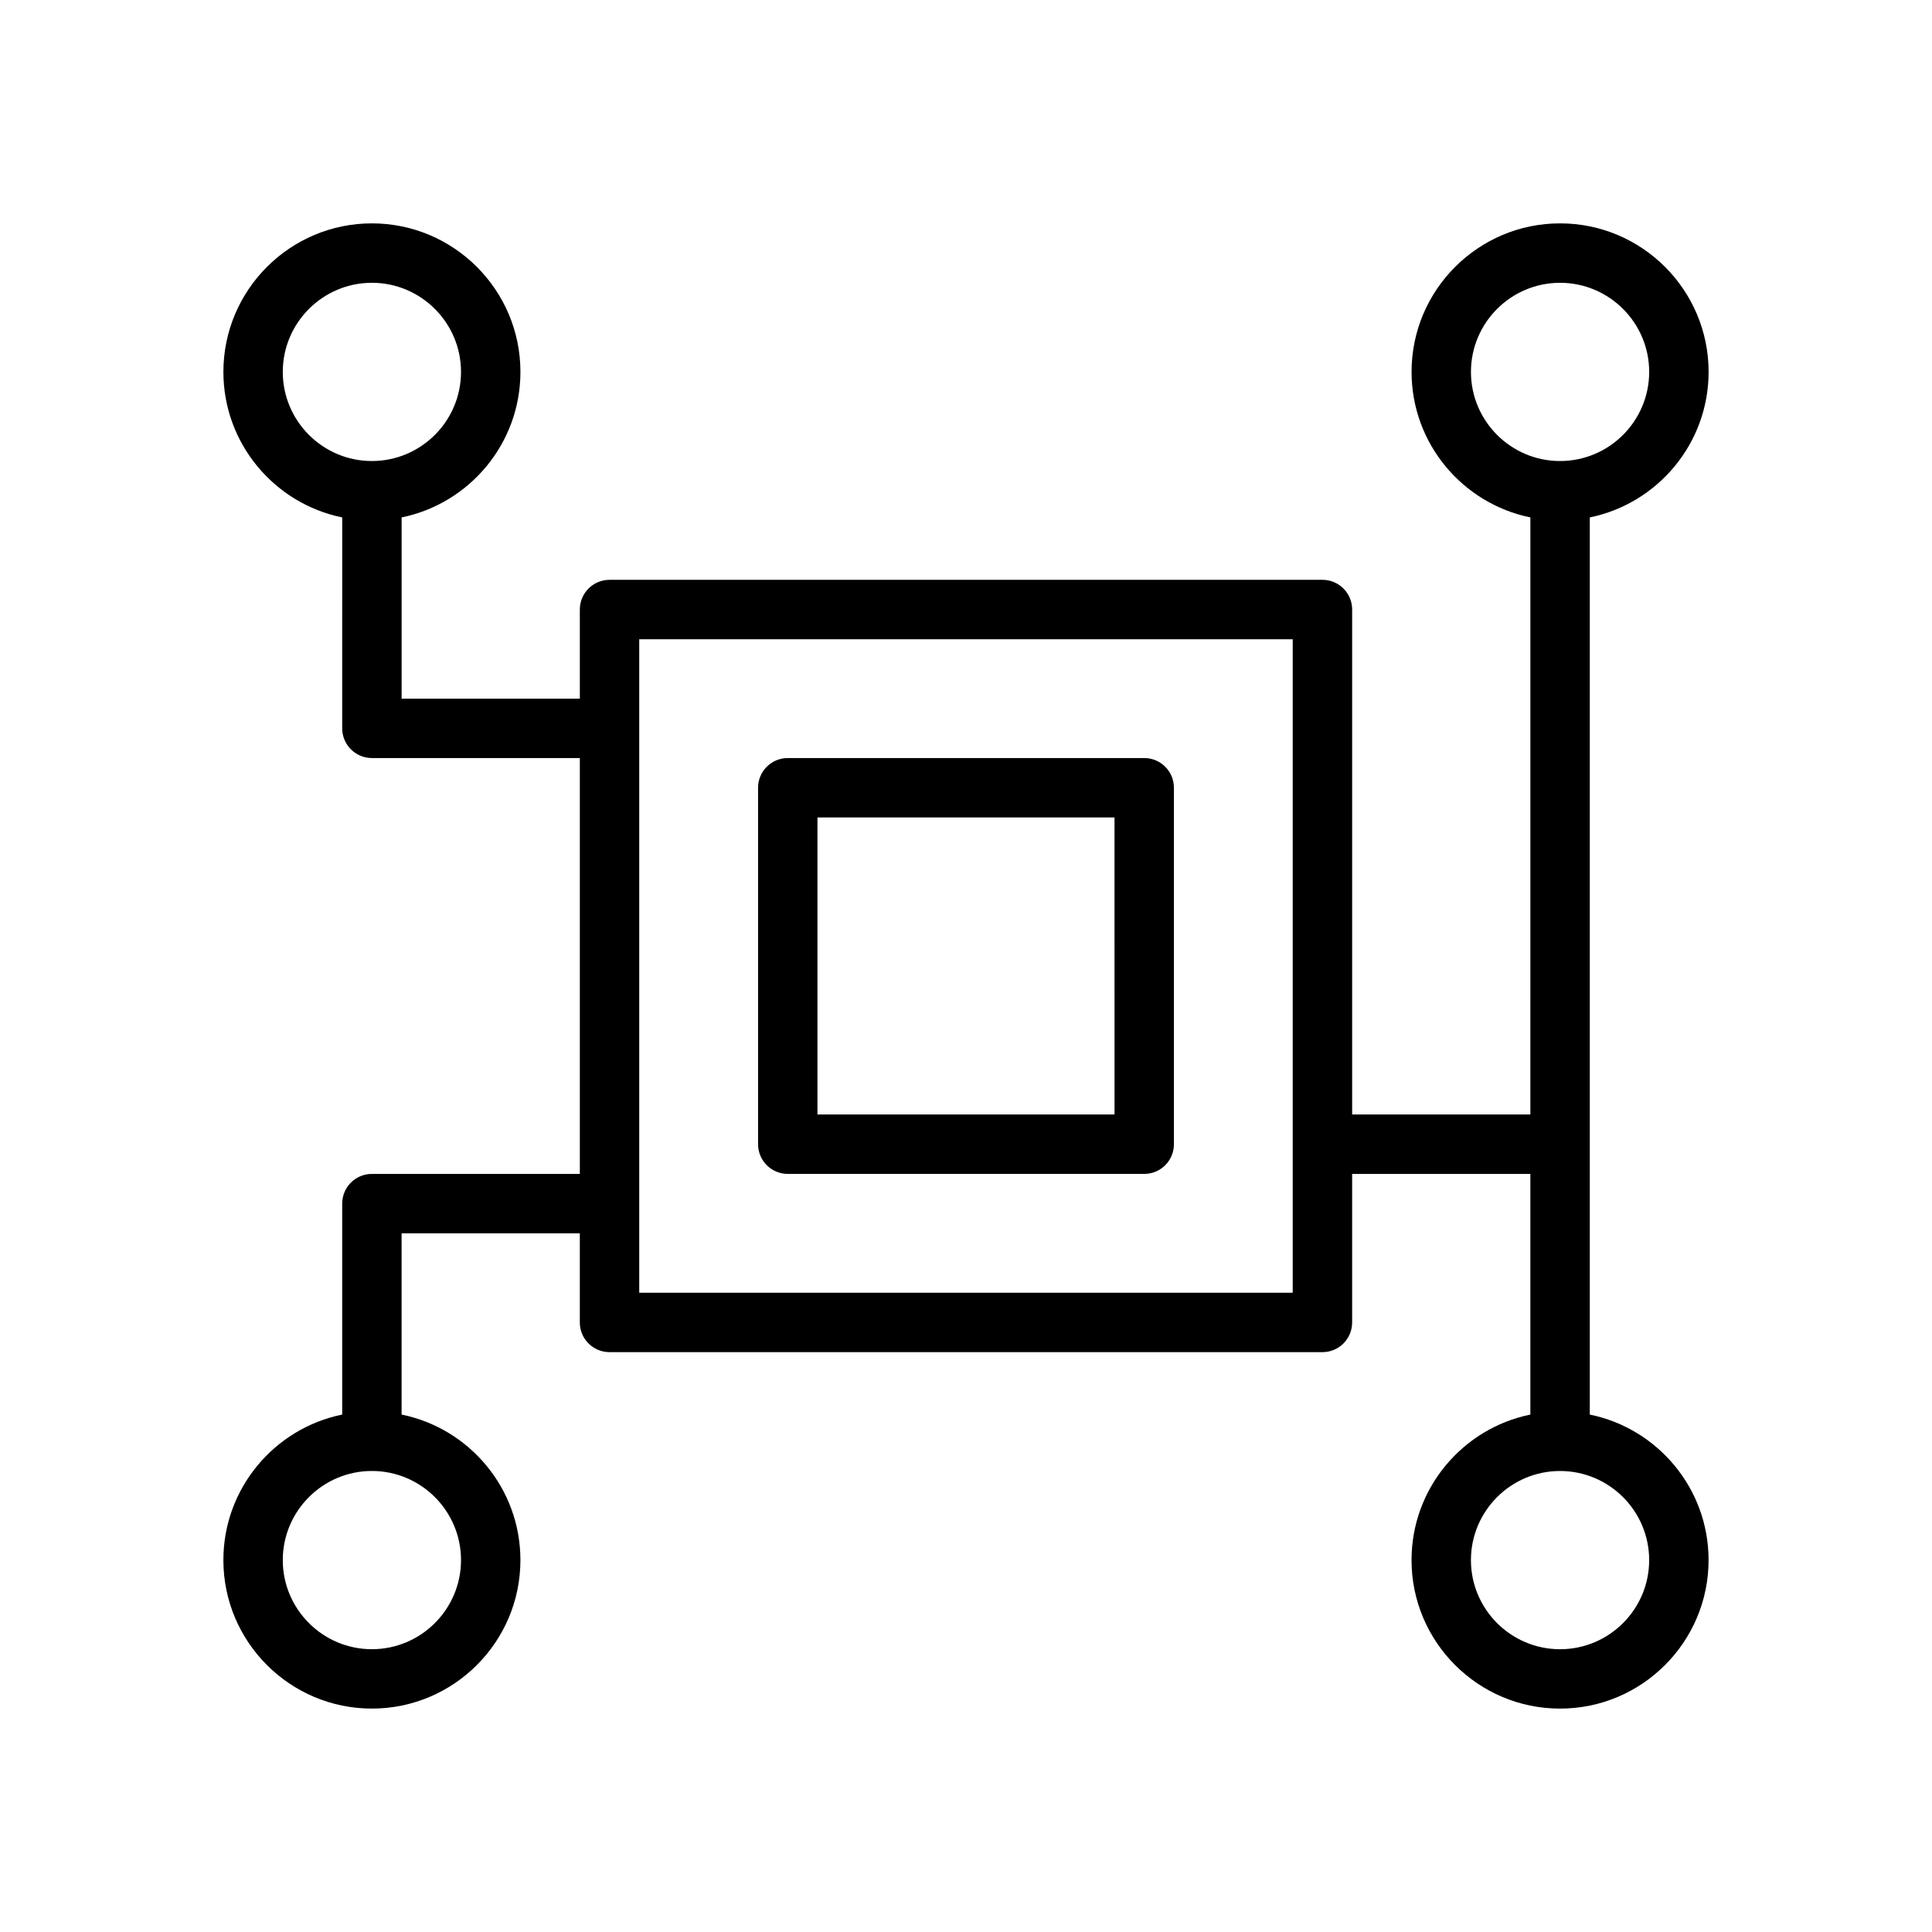
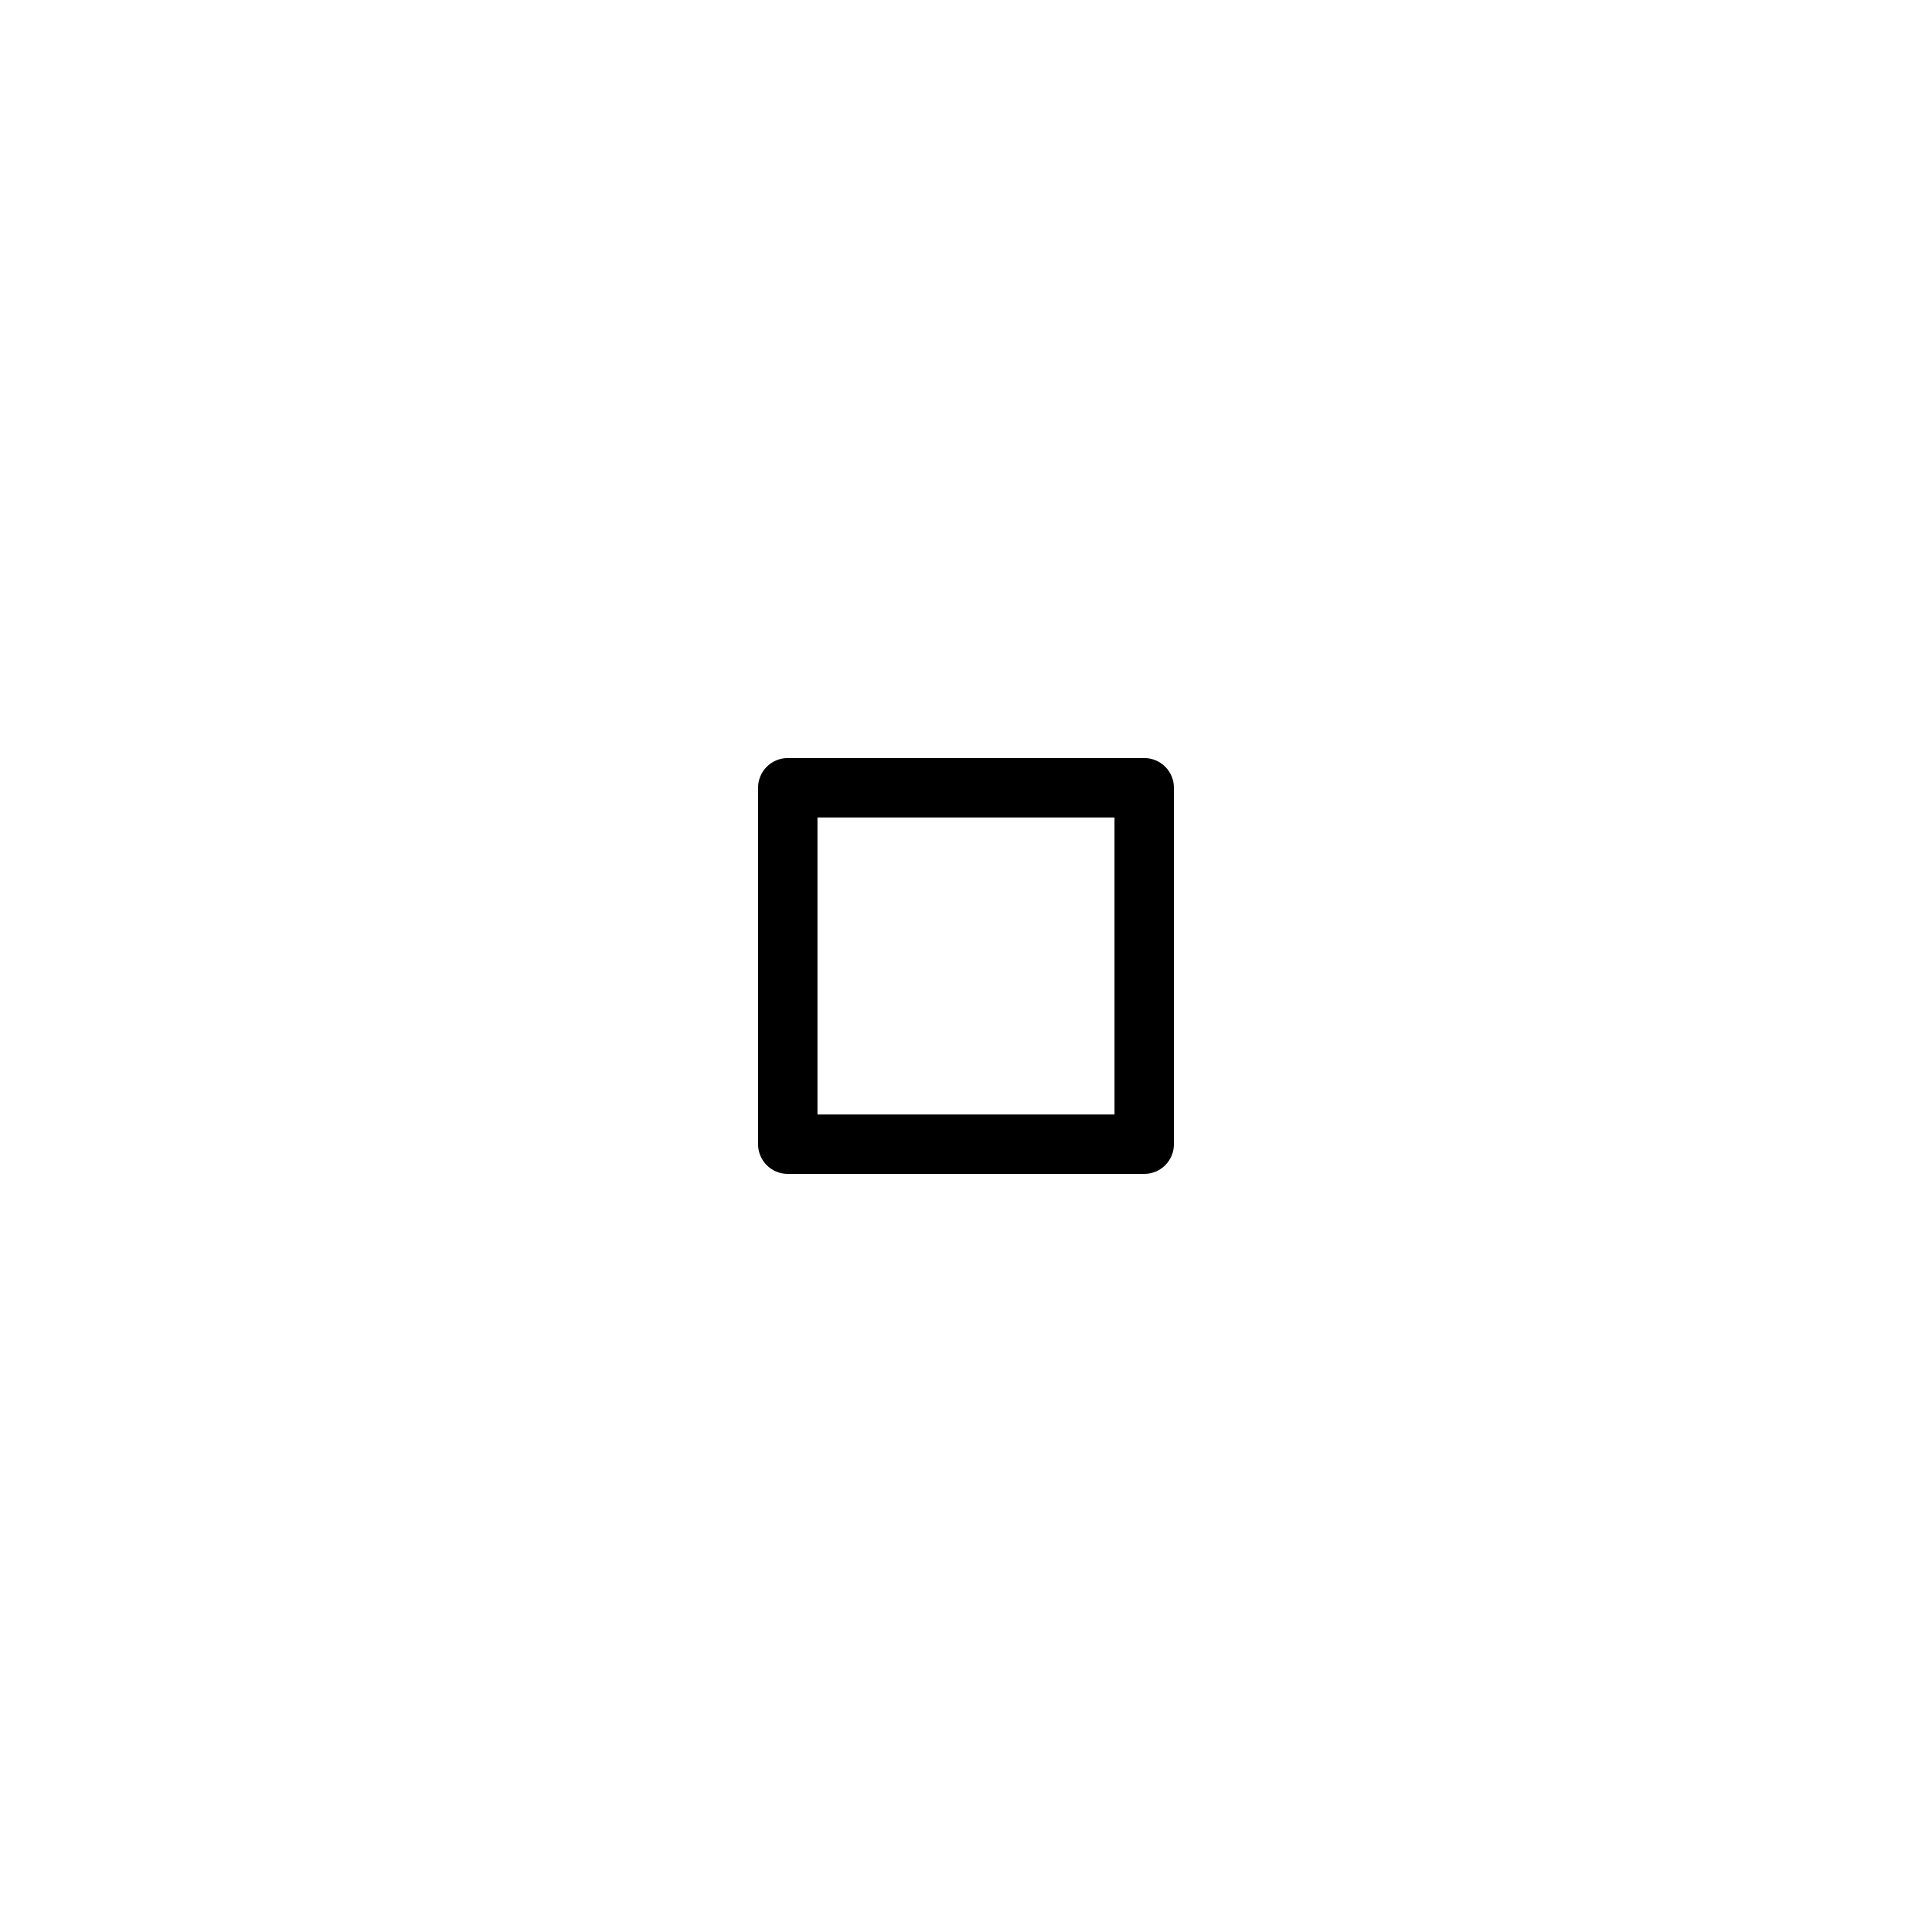
<svg xmlns="http://www.w3.org/2000/svg" fill="#000000" width="800px" height="800px" version="1.1" viewBox="144 144 512 512">
  <g>
    <path d="m447.23 344.89h-94.465c-4.344 0-7.871 3.527-7.871 7.871v94.465c0 4.352 3.527 7.871 7.871 7.871h94.465c4.352 0 7.871-3.519 7.871-7.871v-94.465c0-4.344-3.519-7.871-7.871-7.871zm-7.871 94.465h-78.723v-78.723h78.719z" />
-     <path d="m565.31 518.88v-237.76c17.941-3.66 31.488-19.555 31.488-38.566 0-21.703-17.656-39.359-39.359-39.359s-39.359 17.656-39.359 39.359c0 19.012 13.547 34.906 31.488 38.566l-0.004 158.23h-47.23v-133.82c0-4.344-3.519-7.871-7.871-7.871h-188.93c-4.344 0-7.871 3.527-7.871 7.871v23.617h-47.23v-48.027c17.941-3.66 31.488-19.555 31.488-38.566 0-21.703-17.656-39.359-39.359-39.359s-39.359 17.656-39.359 39.359c0 19.012 13.547 34.906 31.488 38.566l-0.004 55.898c0 4.344 3.527 7.871 7.871 7.871h55.105v110.21h-55.105c-4.344 0-7.871 3.519-7.871 7.871v55.906c-17.941 3.648-31.488 19.559-31.488 38.559 0 21.703 17.656 39.359 39.359 39.359s39.359-17.656 39.359-39.359c0-19.004-13.547-34.914-31.488-38.559v-48.031h47.23v23.617c0 4.352 3.527 7.871 7.871 7.871h188.93c4.352 0 7.871-3.519 7.871-7.871v-39.359h47.23v63.777c-17.941 3.652-31.488 19.555-31.488 38.559 0 21.703 17.656 39.359 39.359 39.359s39.359-17.656 39.359-39.359c0.008-19.004-13.543-34.914-31.48-38.559zm-346.37-276.32c0-13.02 10.598-23.617 23.617-23.617 13.02 0 23.617 10.598 23.617 23.617 0 13.02-10.598 23.617-23.617 23.617-13.02 0-23.617-10.598-23.617-23.617zm47.234 314.88c0 13.02-10.598 23.617-23.617 23.617-13.02 0-23.617-10.598-23.617-23.617s10.598-23.617 23.617-23.617c13.02 0.004 23.617 10.598 23.617 23.617zm220.41-70.848h-173.18v-173.18h173.18zm47.234-244.03c0-13.02 10.598-23.617 23.617-23.617 13.02 0 23.617 10.598 23.617 23.617 0 13.02-10.598 23.617-23.617 23.617-13.023 0-23.617-10.598-23.617-23.617zm23.613 338.5c-13.02 0-23.617-10.598-23.617-23.617s10.598-23.617 23.617-23.617 23.617 10.598 23.617 23.617c0 13.023-10.594 23.617-23.617 23.617z" />
  </g>
</svg>